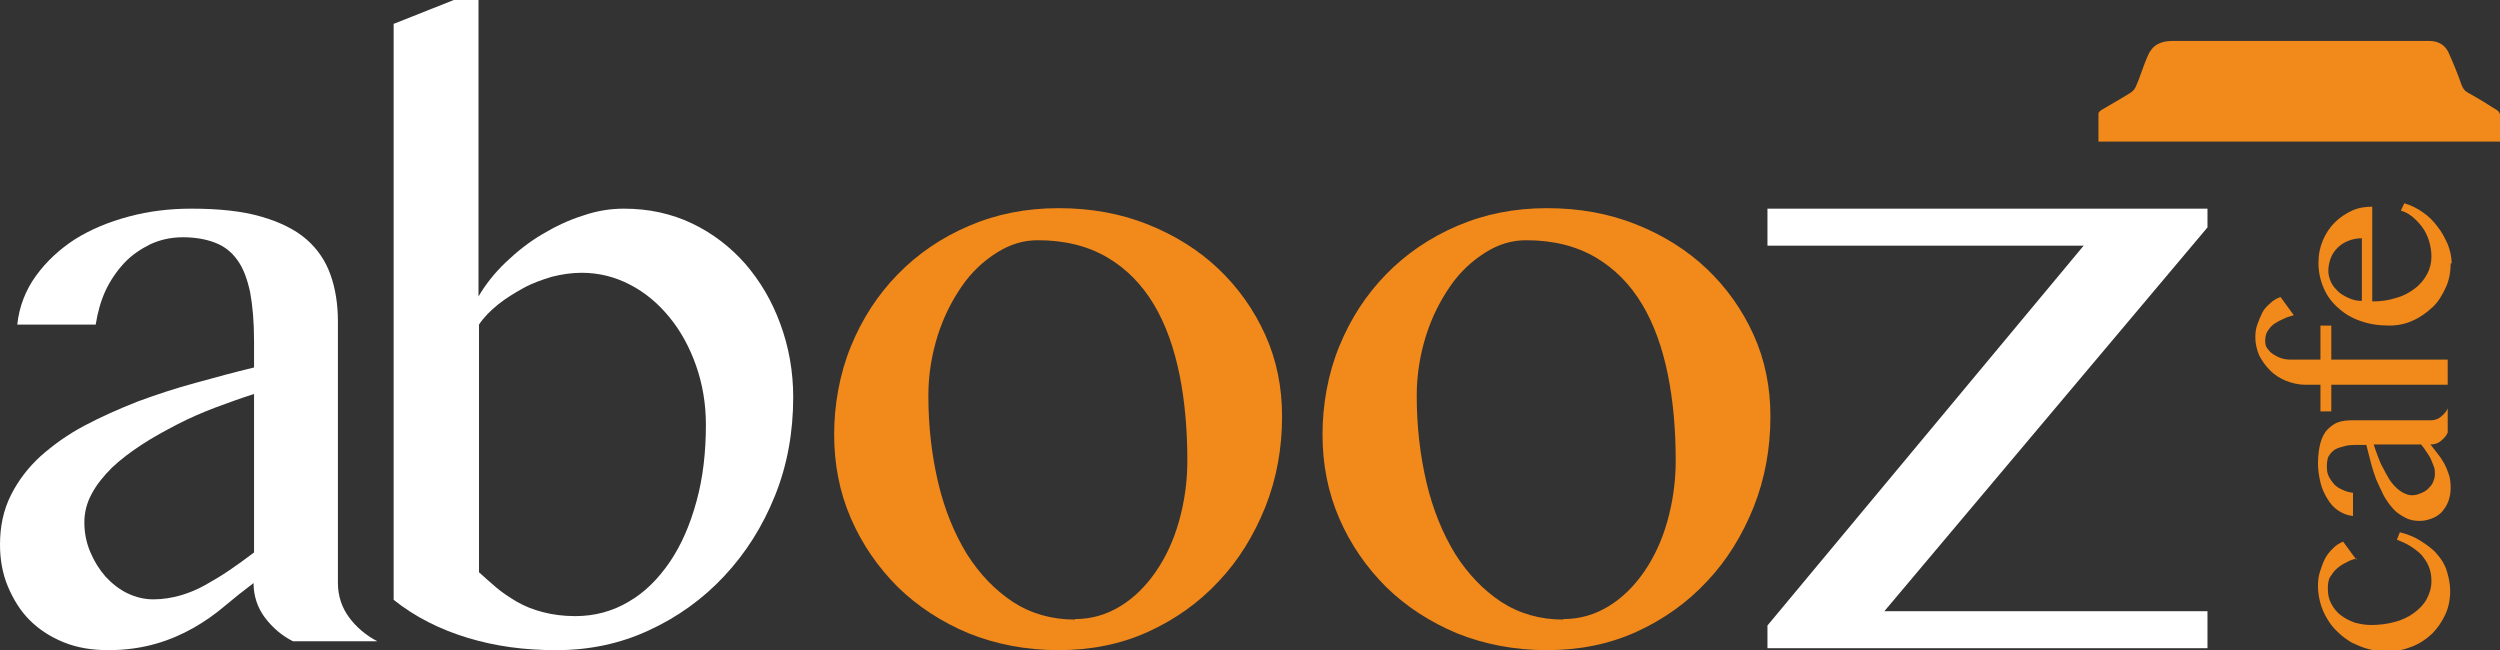
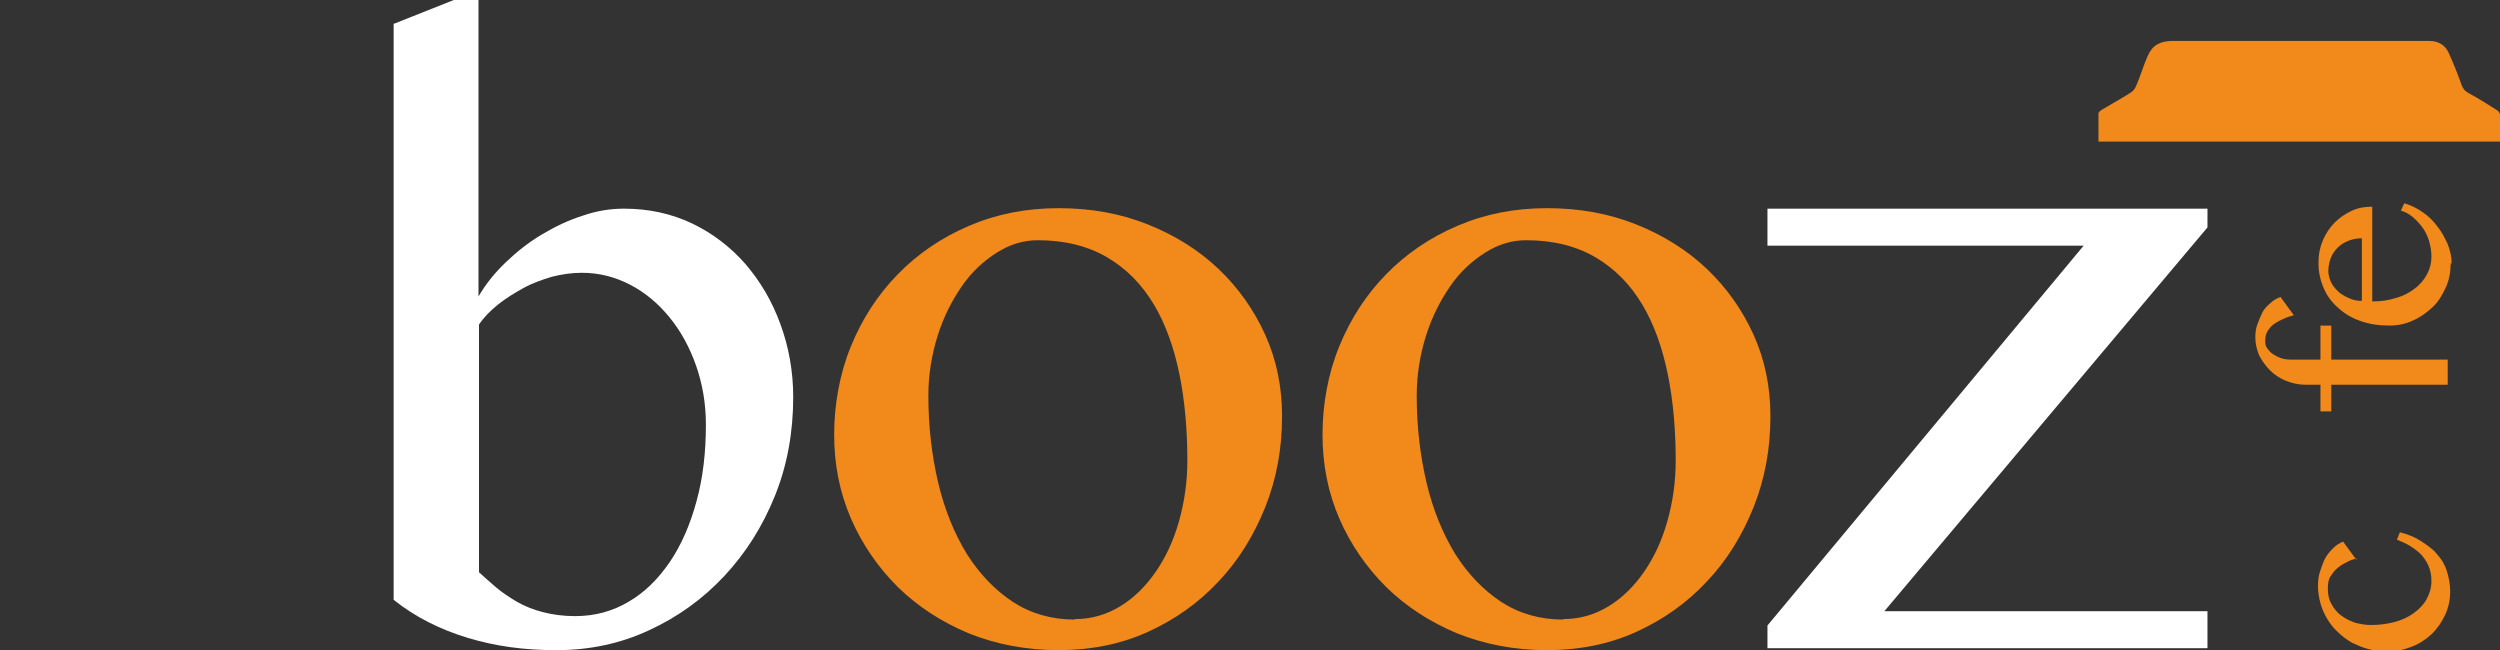
<svg xmlns="http://www.w3.org/2000/svg" id="Layer_2" viewBox="0 0 50.68 13.18">
  <rect x="0" y="0" width="50.68" height="13.18" fill="#333333" stroke="none" />
  <defs>
    <style>.cls-1{fill:#fff;}.cls-2{fill:#f1891b;}</style>
  </defs>
  <g id="Layer_1-2">
-     <path class="cls-1" d="m5.94,13c-.22-.11-.41-.27-.57-.48-.15-.2-.23-.44-.23-.7-.2.15-.4.31-.59.47-.19.16-.4.31-.63.44-.23.13-.48.24-.76.32s-.6.13-.96.13c-.34,0-.64-.05-.91-.16-.27-.11-.5-.26-.69-.45-.19-.19-.33-.42-.44-.68s-.16-.55-.16-.85c0-.37.07-.7.22-1,.15-.3.35-.56.6-.79.26-.23.55-.44.89-.62.34-.18.7-.34,1.08-.49.38-.14.77-.27,1.18-.38.4-.11.8-.22,1.18-.31v-.54c0-.39-.03-.72-.08-.99-.06-.27-.14-.49-.26-.65-.12-.17-.27-.28-.45-.35-.18-.07-.4-.11-.65-.11s-.46.05-.66.14c-.2.1-.38.22-.53.38-.15.16-.28.35-.38.56-.1.22-.16.44-.2.69H.35c.04-.37.17-.7.38-.99.21-.29.48-.54.79-.74.32-.2.68-.35,1.09-.46.41-.11.83-.16,1.27-.16.56,0,1.03.05,1.41.16.38.11.69.26.92.46.23.2.39.44.49.72.1.28.15.6.15.94v5.31c0,.26.08.5.23.7.15.2.34.36.57.48h-1.72Zm-.8-5.01c-.25.08-.5.17-.77.27-.26.1-.52.21-.77.34-.25.13-.49.26-.72.41-.23.15-.43.3-.61.47-.17.17-.31.34-.41.53-.1.18-.15.38-.15.58,0,.21.04.41.12.6.08.19.18.35.31.5.13.14.28.26.45.34.17.08.34.12.52.12.19,0,.37-.03.55-.08.17-.05.34-.12.5-.21.16-.09.33-.19.49-.3.16-.11.33-.23.5-.36v-3.21Z" />
    <path class="cls-1" d="m7.99.48l1.21-.48h.5v6.01c.14-.24.32-.47.55-.69s.47-.41.74-.57c.27-.16.54-.29.83-.38.29-.1.56-.14.83-.14.5,0,.96.1,1.38.3.42.2.78.48,1.08.82.3.35.54.75.71,1.22.17.46.26.96.26,1.48,0,.71-.12,1.38-.37,2-.25.62-.59,1.16-1.03,1.63-.43.46-.94.83-1.53,1.1-.58.27-1.21.4-1.87.4s-1.24-.08-1.8-.25c-.56-.17-1.06-.42-1.5-.77V.48Zm1.72,11.12c.11.1.22.2.35.31.13.11.27.2.42.29.16.09.33.16.53.21.19.05.41.08.65.08.4,0,.76-.1,1.08-.29.33-.19.6-.46.84-.81.23-.34.41-.75.54-1.23.13-.47.19-.99.19-1.55,0-.43-.07-.83-.2-1.2-.13-.37-.31-.7-.54-.98-.23-.28-.49-.5-.8-.66-.31-.16-.63-.24-.98-.24-.2,0-.4.03-.6.08-.2.06-.4.13-.58.23s-.36.21-.51.33c-.16.13-.29.26-.39.41v5Z" />
    <path class="cls-2" d="m21.46,13.18c-.66,0-1.27-.12-1.82-.34-.55-.23-1.03-.54-1.44-.94-.4-.4-.72-.86-.95-1.39-.23-.53-.34-1.1-.34-1.7s.11-1.23.34-1.79c.23-.56.54-1.04.95-1.46.4-.41.88-.74,1.44-.98.56-.24,1.16-.36,1.82-.36s1.26.11,1.81.33c.55.22,1.03.52,1.43.9.4.38.72.83.95,1.34.23.51.34,1.06.34,1.65,0,.65-.11,1.26-.34,1.84-.23.57-.54,1.08-.95,1.51-.4.43-.88.77-1.43,1.02-.55.25-1.16.37-1.81.37Zm.33-.63c.34,0,.64-.09.92-.26.28-.17.52-.41.72-.7.2-.29.36-.63.47-1.02.11-.39.17-.8.17-1.23,0-.62-.05-1.21-.16-1.75-.11-.54-.28-1.02-.52-1.42-.24-.4-.55-.72-.94-.95-.39-.23-.86-.35-1.41-.35-.29,0-.56.08-.83.25-.27.17-.51.39-.71.68-.2.29-.37.62-.49,1-.12.38-.19.79-.19,1.22,0,.63.07,1.22.2,1.77.13.55.33,1.03.58,1.44.26.41.57.73.93.97.37.24.79.36,1.26.36Z" />
    <path class="cls-2" d="m31.36,13.18c-.66,0-1.27-.12-1.82-.34-.55-.23-1.03-.54-1.44-.94-.4-.4-.72-.86-.95-1.39-.23-.53-.34-1.1-.34-1.7s.11-1.23.34-1.79c.23-.56.54-1.04.95-1.46.4-.41.88-.74,1.44-.98.56-.24,1.16-.36,1.82-.36s1.26.11,1.81.33c.55.22,1.03.52,1.43.9.4.38.72.83.95,1.34.23.51.34,1.06.34,1.65,0,.65-.11,1.26-.34,1.84-.23.57-.54,1.08-.95,1.51-.4.43-.88.77-1.43,1.02-.55.25-1.16.37-1.81.37Zm.33-.63c.34,0,.64-.09.92-.26.28-.17.52-.41.72-.7.2-.29.36-.63.47-1.02.11-.39.17-.8.17-1.23,0-.62-.05-1.21-.16-1.75-.11-.54-.28-1.02-.52-1.42-.24-.4-.55-.72-.94-.95-.39-.23-.86-.35-1.41-.35-.29,0-.56.08-.83.25-.27.17-.51.39-.71.68-.2.29-.37.62-.49,1-.12.38-.19.79-.19,1.22,0,.63.07,1.22.2,1.77.13.55.33,1.03.58,1.44.26.41.57.73.93.97.37.24.79.36,1.26.36Z" />
    <path class="cls-2" d="m47.77,11.32c-.07.02-.14.04-.2.08-.07.03-.13.07-.19.12-.06.05-.1.11-.14.17s-.05.15-.05.24c0,.12.02.22.07.31.05.09.11.17.19.23.08.06.17.11.28.15.11.03.22.05.34.05.16,0,.32-.02.47-.06s.28-.1.39-.18c.11-.08.2-.17.26-.28s.1-.23.1-.37c0-.12-.02-.22-.06-.31s-.09-.16-.15-.23c-.06-.06-.14-.12-.22-.17-.08-.05-.17-.09-.27-.13l.06-.15c.16.04.31.1.43.18s.24.16.32.26c.09.1.16.21.2.34s.07.26.07.41c0,.17-.03.33-.1.48-.07.15-.16.28-.27.39-.12.11-.25.2-.41.26-.15.06-.32.1-.5.1-.13,0-.25-.02-.37-.05-.12-.03-.23-.08-.34-.13-.1-.06-.2-.13-.28-.21-.09-.08-.16-.17-.22-.27-.06-.1-.11-.21-.14-.32s-.05-.23-.05-.35c0-.1.01-.2.04-.29s.06-.18.1-.26c.04-.08.1-.15.16-.21s.13-.11.21-.14l.27.37Z" />
-     <path class="cls-2" d="m49.62,8.77c-.03.07-.08.12-.14.17-.06.05-.13.07-.21.07.05.06.09.12.14.18.05.06.09.12.13.19.04.07.07.14.1.23.03.08.04.18.04.29,0,.1-.02.19-.05.27-.03.08-.08.15-.13.21-.06.06-.12.1-.2.13-.08.03-.16.05-.25.05-.11,0-.21-.02-.3-.07s-.17-.1-.24-.18-.13-.16-.19-.27c-.05-.1-.1-.21-.15-.32-.04-.11-.08-.23-.11-.35-.03-.12-.06-.24-.09-.35h-.16c-.12,0-.22,0-.3.03-.08.02-.15.04-.2.08-.05.04-.08.08-.11.13-.02.05-.03.12-.03.2s.01.14.04.2c.03.06.07.11.11.16.05.05.1.08.17.11.06.03.13.05.21.06v.47c-.11-.01-.21-.05-.3-.11-.09-.06-.16-.14-.22-.24s-.11-.2-.14-.33-.05-.25-.05-.38c0-.17.02-.31.05-.42s.08-.21.14-.27.13-.12.22-.15c.08-.03.18-.04.28-.04h1.59c.08,0,.15-.02.21-.07.06-.05.11-.1.14-.17v.51Zm-1.5.24c.02.07.05.15.08.23.03.08.06.16.1.23.04.08.08.15.12.22.04.07.09.13.14.18.05.05.1.09.16.12.06.03.11.05.17.05.06,0,.12-.01.18-.04.06-.02.11-.05.15-.09.04-.04.08-.08.1-.13s.04-.1.04-.16c0-.06,0-.11-.02-.16-.02-.05-.04-.1-.06-.15s-.06-.1-.09-.15c-.03-.05-.07-.1-.11-.15h-.96Z" />
    <path class="cls-2" d="m45.92,6.91c0,.06.01.11.04.15s.07.09.12.12c.05.03.1.06.16.08.06.02.13.03.19.03h.61v-.69h.22v.69h2.36v.51h-2.36v.54h-.22v-.54h-.3c-.14,0-.27-.03-.4-.08-.12-.05-.23-.12-.32-.21-.09-.09-.16-.19-.22-.3-.05-.12-.08-.24-.08-.37,0-.09.01-.18.04-.26s.06-.16.1-.24.1-.14.16-.19c.06-.06.13-.1.21-.13l.27.37c-.07.02-.14.04-.2.07-.07.03-.13.06-.19.1-.06.04-.1.09-.14.15-.04.06-.05.13-.05.22Z" />
    <path class="cls-2" d="m49.68,5.34c0,.17-.03.34-.1.49-.07.15-.15.29-.27.4s-.24.2-.4.27c-.15.07-.31.1-.48.1-.21,0-.4-.03-.57-.09-.18-.06-.33-.15-.45-.26-.13-.11-.23-.24-.3-.4-.07-.16-.11-.33-.11-.52,0-.17.03-.32.09-.46s.14-.26.24-.36c.1-.1.22-.18.35-.24.13-.06.27-.08.41-.08v1.92c.17,0,.33-.02.48-.07.15-.04.28-.11.38-.19.11-.08.19-.18.25-.29s.09-.23.09-.36c0-.11-.02-.22-.05-.32s-.08-.2-.14-.28c-.06-.08-.13-.15-.2-.21-.08-.06-.15-.1-.23-.12l.07-.15c.13.04.26.1.37.18.12.08.22.18.3.29.09.11.15.23.21.36.05.13.08.26.08.39Zm-1.8-.51c-.1,0-.19.02-.27.05-.08.03-.16.08-.22.14-.06.06-.11.13-.14.21s-.05.17-.05.26c0,.08.02.15.05.22.03.07.08.13.14.19.06.06.13.1.22.14.08.04.17.06.27.06v-1.28Z" />
    <path class="cls-2" d="m50.68,2.87c-2.72,0-5.43,0-8.14,0,0-.19,0-.38,0-.57,0-.02.03-.05.06-.07.2-.12.4-.23.59-.35.05-.03.09-.08.11-.13.09-.2.15-.42.24-.62.09-.21.25-.3.5-.3,1.73,0,3.47,0,5.2,0,.18,0,.31.07.39.22.1.22.19.44.27.67.03.08.07.13.15.17.2.11.39.23.58.35.03.02.06.08.06.12,0,.17,0,.33,0,.51Z" />
    <path class="cls-1" d="m35.83,12.68l6.41-7.7h-6.41v-.75h8.92v.38l-6.55,7.78h6.55v.75h-8.92v-.46Z" />
  </g>
</svg>